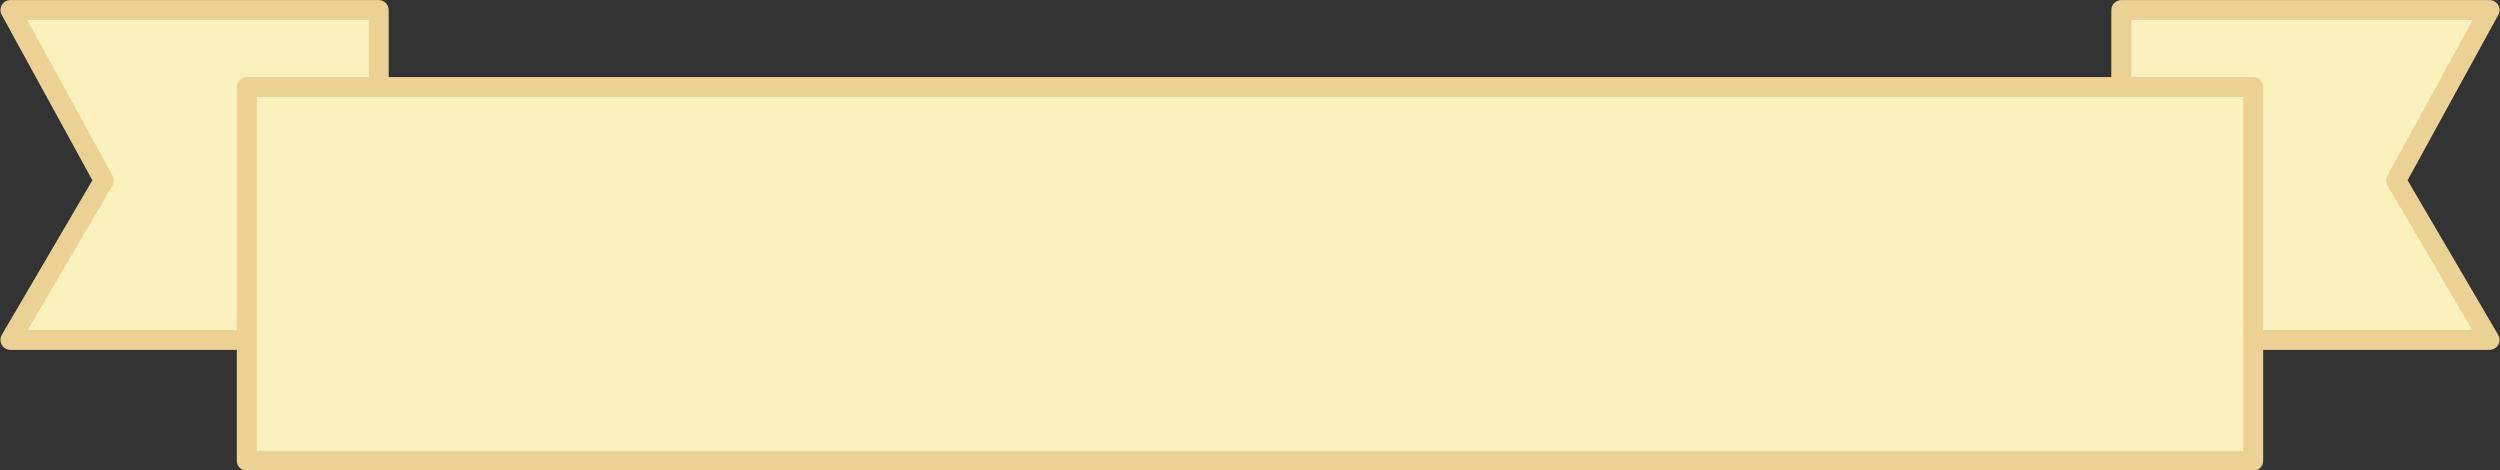
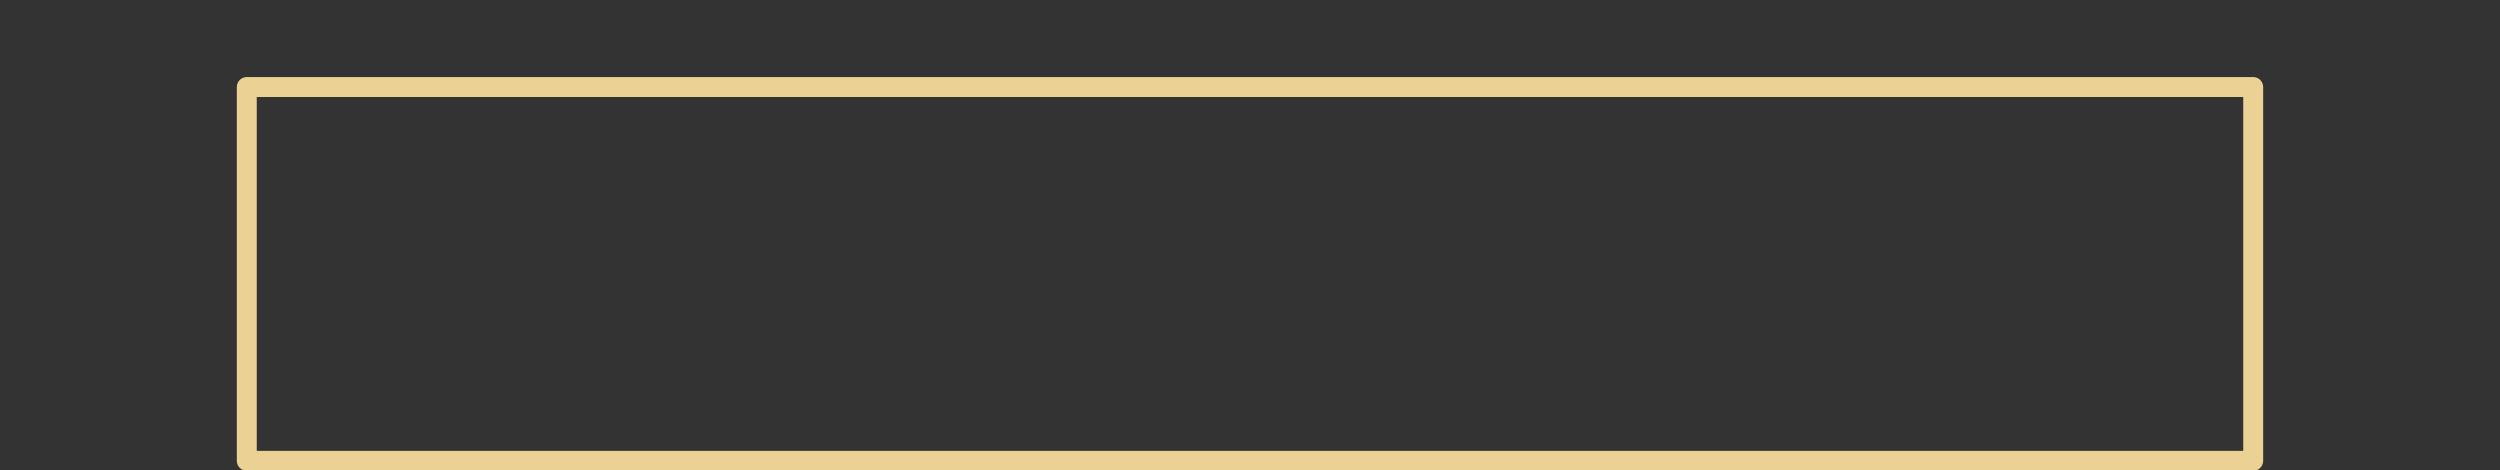
<svg xmlns="http://www.w3.org/2000/svg" fill="#000000" height="70.8" preserveAspectRatio="xMidYMid meet" version="1" viewBox="24.5 106.3 376.2 70.8" width="376.2" zoomAndPan="magnify">
  <rect x="24.5" y="106.3" width="376.2" height="70.8" fill="#333333" stroke="none" />
  <g>
    <g id="change1_1">
-       <path d="M 26.07 107.812 L 40.129 133.457 L 26.07 157.445 L 81.488 157.445 L 81.488 107.812 L 26.07 107.812" fill="#fbf1bd" />
-     </g>
+       </g>
    <g id="change2_1">
-       <path d="M 26.07 107.812 L 24.754 108.531 L 38.402 133.43 L 24.773 156.688 C 24.504 157.148 24.5 157.727 24.766 158.191 C 25.031 158.656 25.531 158.945 26.07 158.945 L 81.488 158.945 C 81.887 158.945 82.273 158.785 82.551 158.508 C 82.832 158.227 82.988 157.84 82.988 157.445 L 82.988 107.812 C 82.988 107.414 82.832 107.031 82.551 106.75 C 82.273 106.473 81.887 106.312 81.488 106.312 L 26.07 106.312 C 25.535 106.312 25.047 106.59 24.777 107.047 C 24.508 107.504 24.496 108.066 24.754 108.531 L 26.07 107.812 L 26.07 109.312 L 79.988 109.312 L 79.988 155.945 L 28.688 155.945 L 41.422 134.215 C 41.688 133.762 41.695 133.195 41.445 132.734 L 27.383 107.09 L 26.07 107.812 L 26.07 109.312 L 26.07 107.812" fill="#ebd294" />
-     </g>
+       </g>
    <g id="change1_2">
-       <path d="M 399.133 107.812 L 385.07 133.457 L 399.133 157.445 L 343.711 157.445 L 343.711 107.812 L 399.133 107.812" fill="#fbf1bd" />
-     </g>
+       </g>
    <g id="change2_2">
-       <path d="M 399.133 107.812 L 397.816 107.09 L 383.754 132.734 C 383.5 133.195 383.512 133.762 383.777 134.215 L 396.512 155.945 L 345.211 155.945 L 345.211 109.312 L 399.133 109.312 L 399.133 107.812 L 397.816 107.09 L 399.133 107.812 L 399.133 106.312 L 343.711 106.312 C 343.316 106.312 342.93 106.473 342.648 106.75 C 342.371 107.031 342.211 107.414 342.211 107.812 L 342.211 157.445 C 342.211 157.84 342.371 158.227 342.648 158.508 C 342.93 158.785 343.316 158.945 343.711 158.945 L 399.133 158.945 C 399.668 158.945 400.168 158.656 400.434 158.191 C 400.699 157.727 400.695 157.148 400.426 156.688 L 386.793 133.43 L 400.445 108.531 C 400.703 108.066 400.691 107.504 400.422 107.047 C 400.152 106.59 399.664 106.312 399.133 106.312 L 399.133 107.812" fill="#ebd294" />
-     </g>
+       </g>
    <g id="change1_3">
-       <path d="M 61.637 119.395 L 61.637 175.645 L 363.562 175.645 L 363.562 119.395 L 61.637 119.395" fill="#fbf1bd" />
-     </g>
+       </g>
    <g id="change2_3">
      <path d="M 61.637 119.395 L 60.137 119.395 L 60.137 175.645 C 60.137 176.039 60.297 176.426 60.574 176.703 C 60.855 176.984 61.242 177.145 61.637 177.145 L 363.562 177.145 C 363.965 177.145 364.34 176.988 364.621 176.703 C 364.906 176.422 365.062 176.043 365.062 175.645 L 365.062 119.395 C 365.062 118.992 364.906 118.617 364.621 118.332 C 364.34 118.051 363.965 117.895 363.562 117.895 L 61.637 117.895 C 61.242 117.895 60.855 118.055 60.574 118.332 C 60.297 118.613 60.137 118.996 60.137 119.395 L 61.637 119.395 L 61.637 120.895 L 362.062 120.895 L 362.062 174.145 L 63.137 174.145 L 63.137 119.395 L 61.637 119.395 L 61.637 120.895 L 61.637 119.395" fill="#ebd294" />
    </g>
  </g>
</svg>